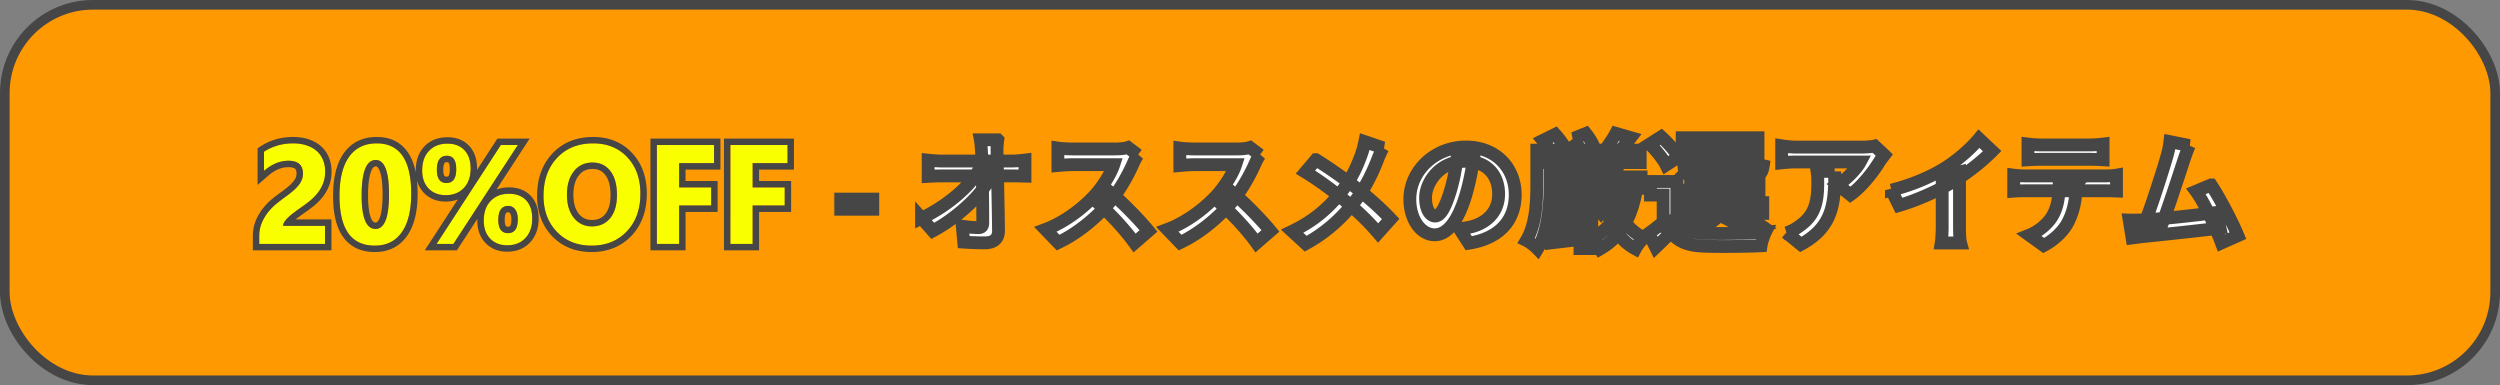
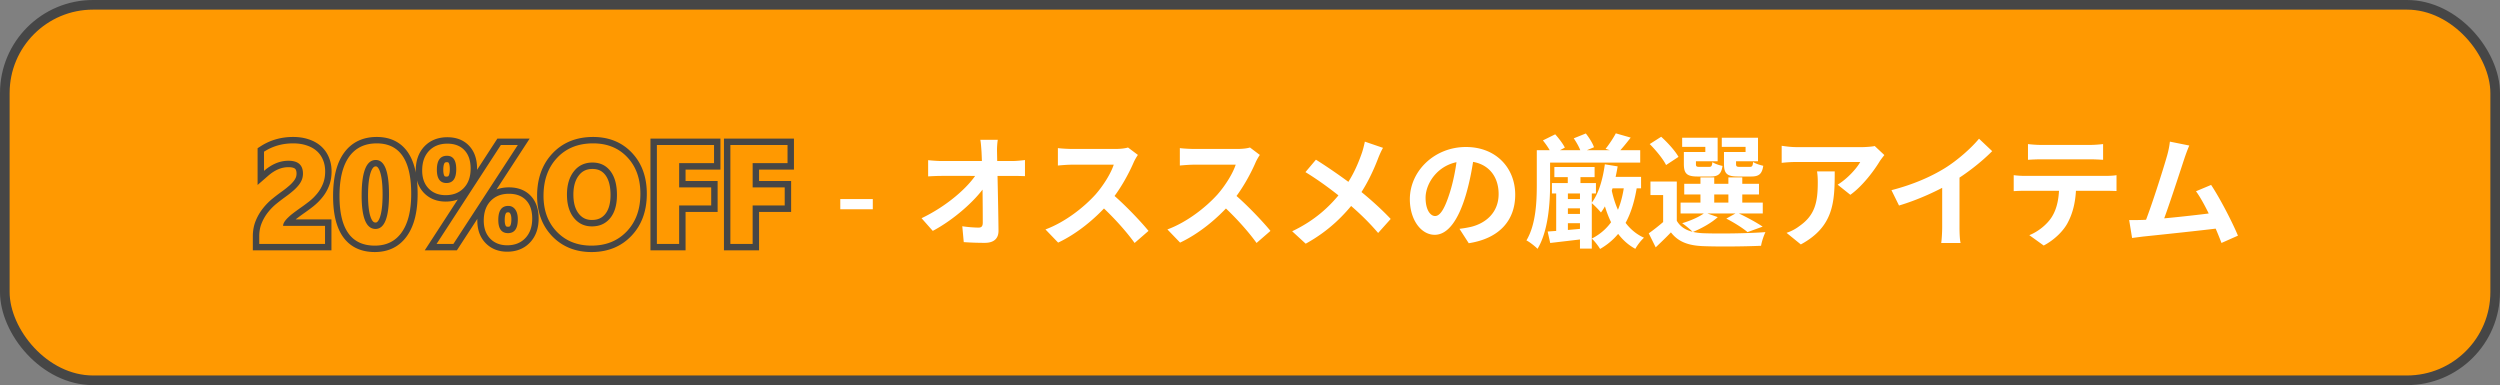
<svg xmlns="http://www.w3.org/2000/svg" width="779" height="120" fill="none">
  <rect width="100%" height="100%" fill="#808080" stroke="none" />
  <rect x="1.5" y="1.5" width="776" height="117" rx="27.5" fill="#FF9901" stroke="#464646" stroke-width="3" />
  <mask id="a" maskUnits="userSpaceOnUse" x="259.832" y="38.548" width="441" height="43" fill="#000">
-     <path fill="#fff" d="M259.832 38.548h441v43h-441z" />
    <path d="M271.963 65.205h-10.131v-3.173h10.131v3.173ZM310.906 43.562a22.12 22.12 0 0 0-.228 3.876c.114 6.27.38 16.72.456 24.396.038 2.432-1.368 3.838-4.256 3.838-2.318 0-4.408-.076-6.574-.228l-.456-4.94c1.748.266 3.8.418 5.092.418.95 0 1.292-.494 1.292-1.558 0-5.244-.076-15.656-.38-21.926-.114-1.634-.19-2.85-.38-3.876h5.434Zm-21.698 6.346c1.064.114 2.888.266 4.18.266h22.078c1.216 0 3.002-.19 3.914-.304v5.016c-1.178-.038-2.66-.076-3.686-.076H293.54c-1.406 0-3.002.076-4.332.152v-5.054Zm-2.052 18.088c7.942-3.8 14.592-9.652 17.328-14.136h2.47l.038 4.066c-3.078 4.598-9.804 10.564-16.34 14.022l-3.496-3.952ZM354.568 48.274c-.304.418-.988 1.558-1.33 2.356-1.558 3.61-4.37 8.778-7.638 12.578-4.256 4.902-9.994 9.614-15.884 12.388l-3.952-4.104c6.156-2.28 12.008-6.916 15.58-10.868 2.508-2.85 4.826-6.612 5.7-9.31h-12.92c-1.558 0-3.648.19-4.484.266v-5.434c1.026.152 3.382.266 4.484.266h13.414c1.672 0 3.154-.19 3.952-.456l3.078 2.318Zm-8.474 11.78c3.914 3.192 9.31 8.854 11.78 11.894l-4.332 3.762c-2.812-3.914-6.954-8.436-11.02-12.122l3.572-3.534ZM392.568 48.274c-.304.418-.988 1.558-1.33 2.356-1.558 3.61-4.37 8.778-7.638 12.578-4.256 4.902-9.994 9.614-15.884 12.388l-3.952-4.104c6.156-2.28 12.008-6.916 15.58-10.868 2.508-2.85 4.826-6.612 5.7-9.31h-12.92c-1.558 0-3.648.19-4.484.266v-5.434c1.026.152 3.382.266 4.484.266h13.414c1.672 0 3.154-.19 3.952-.456l3.078 2.318Zm-8.474 11.78c3.914 3.192 9.31 8.854 11.78 11.894l-4.332 3.762c-2.812-3.914-6.954-8.436-11.02-12.122l3.572-3.534ZM430.948 46.07c-.532.874-1.254 2.546-1.596 3.458-1.444 3.762-3.762 8.778-6.916 12.882-3.534 4.56-8.208 9.462-15.58 13.528l-4.218-3.876c6.916-3.306 11.666-7.524 15.694-12.768 3.002-3.952 4.712-7.866 6.042-11.666.342-.988.722-2.546.912-3.496l5.662 1.938Zm-20.9 3.686c3.762 2.356 8.968 5.966 12.16 8.474 4.066 3.154 8.056 6.726 11.134 9.994l-3.914 4.37c-3.306-3.876-6.65-6.992-10.678-10.336-2.736-2.28-7.182-5.7-11.97-8.626l3.268-3.876ZM459.372 47.97c-.532 3.876-1.292 8.322-2.622 12.806-2.28 7.676-5.548 12.388-9.69 12.388-4.256 0-7.752-4.674-7.752-11.096 0-8.74 7.638-16.264 17.48-16.264 9.386 0 15.352 6.536 15.352 14.858 0 7.98-4.902 13.642-14.478 15.124l-2.888-4.484c1.482-.19 2.546-.38 3.572-.608 4.826-1.178 8.626-4.636 8.626-10.222 0-5.966-3.724-10.222-10.298-10.222-8.056 0-12.464 6.574-12.464 11.362 0 3.838 1.52 5.7 2.964 5.7 1.634 0 3.078-2.432 4.674-7.562 1.102-3.572 1.938-7.942 2.318-11.932l5.206.152ZM480.386 46.792h30.704v3.876h-30.704v-3.876Zm3.952 5.244h12.54v3.154h-12.54v-3.154Zm15.922 3.078h11.096v3.572H500.26v-3.572Zm-13.946 6.916h7.904v2.888h-7.904V62.03Zm0 4.636h7.904v2.888h-7.904v-2.888Zm-2.736-9.614h13.718v3.23h-13.718v-3.23Zm-4.712-10.26h4.142V57.47c0 5.776-.57 14.554-3.914 20.064-.722-.76-2.508-2.166-3.458-2.622 3.002-5.016 3.23-12.236 3.23-17.48v-10.64Zm24.624-5.244 4.636 1.33c-1.406 1.824-2.85 3.572-3.99 4.75l-3.838-1.254c1.102-1.368 2.432-3.382 3.192-4.826Zm-22.724 2.204 3.838-1.9c1.102 1.216 2.432 2.964 3.002 4.142l-4.028 2.128c-.532-1.216-1.71-3.04-2.812-4.37Zm9.614-.646 3.762-1.52c1.026 1.292 2.128 3.04 2.546 4.294l-4.028 1.672c-.304-1.216-1.33-3.078-2.28-4.446Zm-1.862 10.83h3.952v4.94h-3.952v-4.94Zm-3.61 4.94h3.648v14.098h-3.648V58.876Zm7.41.038h3.686v18.544h-3.686V58.914Zm-10.07 13.224c3.04-.19 7.448-.57 11.894-.988l.076 3.23c-3.914.494-7.98.95-11.172 1.33l-.798-3.572ZM500.07 51.2l3.99.646c-.912 5.586-2.622 10.944-5.206 14.364-.608-.76-2.09-2.28-2.926-2.964 2.204-2.85 3.496-7.334 4.142-12.046Zm6.118 5.928 3.99.38c-1.444 9.69-4.788 16.15-11.59 20.064-.456-.798-1.748-2.508-2.584-3.23 6.232-3.192 9.158-8.93 10.184-17.214Zm-4.104 1.596c1.406 6.992 4.522 12.806 10.184 15.352-.912.798-2.128 2.394-2.698 3.458-6.042-3.268-9.044-9.88-10.716-18.24l3.23-.57ZM522.49 56.558v13.984h-4.256v-9.766h-3.952v-4.218h8.208Zm0 12.236c1.482 2.584 4.256 3.686 8.17 3.876 4.712.19 14.06.076 19.456-.342-.494.988-1.178 3.002-1.368 4.256-4.864.228-13.3.304-18.05.114-4.636-.19-7.752-1.33-10.032-4.294-1.444 1.52-2.964 2.964-4.75 4.674l-2.166-4.37c1.52-1.064 3.344-2.508 4.94-3.914h3.8Zm-8.436-23.902 3.572-2.28c2.014 1.824 4.37 4.408 5.396 6.27l-3.876 2.546c-.874-1.824-3.154-4.598-5.092-6.536Zm10.754 12.388h23.294v3.306h-23.294V57.28Zm-1.14 5.852h25.612v3.382h-25.612v-3.382Zm6.194-7.866h4.294v9.5h-4.294v-9.5Zm8.702 0h4.332v9.5h-4.332v-9.5Zm-12.73-7.904h5.548v-1.596h-7.22v-2.85h11.058v7.334h-9.386v-2.888Zm-1.14 0h3.762v3.686c0 .798.152.95 1.14.95h2.926c.76 0 .912-.228 1.064-1.482.684.494 2.128.988 3.154 1.178-.38 2.584-1.406 3.306-3.724 3.306h-3.99c-3.382 0-4.332-.874-4.332-3.914v-3.724Zm13.642 0h5.586v-1.596h-7.41v-2.85h11.286v7.334h-9.462v-2.888Zm-1.14 0h3.762v3.686c0 .798.19.95 1.178.95h3.04c.798 0 .95-.228 1.102-1.52.684.494 2.128.95 3.154 1.178-.38 2.622-1.406 3.344-3.762 3.344h-4.104c-3.42 0-4.37-.874-4.37-3.952v-3.686Zm.722 20.748 3.344-1.862c2.736 1.254 6.08 3.078 7.98 4.37l-4.712 1.71c-1.406-1.216-4.104-2.926-6.612-4.218Zm-6.65-1.862 3.99 1.406c-1.976 1.824-5.168 3.572-7.79 4.636-.722-.76-2.356-2.128-3.306-2.736 2.66-.798 5.472-2.014 7.106-3.306ZM587.166 48.312c-.38.494-1.102 1.406-1.444 1.938-1.786 2.964-5.396 7.79-9.158 10.45l-3.952-3.154c3.078-1.862 6.042-5.206 7.03-7.068h-19.836c-1.558 0-2.85.076-4.636.266v-5.32c1.482.228 3.078.418 4.636.418h20.482c1.064 0 3.154-.152 3.876-.342l3.002 2.812ZM571.7 53.404c0 9.424-.228 17.176-10.564 22.762l-4.446-3.61a13.854 13.854 0 0 0 4.028-2.128c4.788-3.344 5.7-7.334 5.7-13.566 0-1.216-.038-2.204-.228-3.458h5.51ZM589.377 59.256c6.802-1.748 12.35-4.218 16.606-6.84 3.876-2.394 8.208-6.194 10.678-9.196l4.104 3.876c-3.458 3.496-8.094 7.068-12.577 9.766-4.295 2.546-10.451 5.396-16.455 7.182l-2.356-4.788Zm15.808-4.37 5.396-1.292v17.138c0 1.672.076 4.028.342 4.978h-6.041c.152-.912.303-3.306.303-4.978V54.886ZM631.917 44.892c1.216.152 2.774.266 4.066.266h15.276c1.254 0 2.774-.114 4.066-.266v4.902c-1.292-.076-2.774-.152-4.066-.152h-15.276c-1.292 0-2.926.076-4.066.152v-4.902Zm-4.446 9.69c1.14.152 2.47.228 3.648.228h24.89c.798 0 2.47-.038 3.496-.228v4.94c-.988-.038-2.432-.076-3.496-.076h-24.89c-1.102 0-2.584.038-3.648.114v-4.978Zm19.456 2.66c0 4.978-.874 8.778-2.508 11.932-1.292 2.66-4.256 5.586-7.6 7.334l-4.484-3.23c2.698-1.064 5.396-3.23 6.878-5.472 1.9-2.888 2.432-6.46 2.432-10.526l5.282-.038ZM682.181 45.348c-.494 1.14-1.026 2.546-1.596 4.256-1.406 4.256-5.358 16.492-6.992 20.444l-5.586.19c2.052-4.864 6.004-17.328 7.258-21.736.532-1.9.722-3.116.874-4.37l6.042 1.216Zm6.802 12.274c2.736 4.104 6.612 11.59 8.36 15.808l-5.13 2.28c-1.71-4.598-5.244-12.464-7.942-16.112l4.712-1.976Zm-21.356 10.906c5.282-.19 17.708-1.596 23.028-2.318l1.102 4.864c-5.624.722-18.696 2.09-23.826 2.622-.95.114-2.394.304-3.572.456l-.912-5.586c1.292.038 2.964 0 4.18-.038Z" />
  </mask>
  <path d="M271.963 65.205h-10.131v-3.173h10.131v3.173ZM310.906 43.562a22.12 22.12 0 0 0-.228 3.876c.114 6.27.38 16.72.456 24.396.038 2.432-1.368 3.838-4.256 3.838-2.318 0-4.408-.076-6.574-.228l-.456-4.94c1.748.266 3.8.418 5.092.418.95 0 1.292-.494 1.292-1.558 0-5.244-.076-15.656-.38-21.926-.114-1.634-.19-2.85-.38-3.876h5.434Zm-21.698 6.346c1.064.114 2.888.266 4.18.266h22.078c1.216 0 3.002-.19 3.914-.304v5.016c-1.178-.038-2.66-.076-3.686-.076H293.54c-1.406 0-3.002.076-4.332.152v-5.054Zm-2.052 18.088c7.942-3.8 14.592-9.652 17.328-14.136h2.47l.038 4.066c-3.078 4.598-9.804 10.564-16.34 14.022l-3.496-3.952ZM354.568 48.274c-.304.418-.988 1.558-1.33 2.356-1.558 3.61-4.37 8.778-7.638 12.578-4.256 4.902-9.994 9.614-15.884 12.388l-3.952-4.104c6.156-2.28 12.008-6.916 15.58-10.868 2.508-2.85 4.826-6.612 5.7-9.31h-12.92c-1.558 0-3.648.19-4.484.266v-5.434c1.026.152 3.382.266 4.484.266h13.414c1.672 0 3.154-.19 3.952-.456l3.078 2.318Zm-8.474 11.78c3.914 3.192 9.31 8.854 11.78 11.894l-4.332 3.762c-2.812-3.914-6.954-8.436-11.02-12.122l3.572-3.534ZM392.568 48.274c-.304.418-.988 1.558-1.33 2.356-1.558 3.61-4.37 8.778-7.638 12.578-4.256 4.902-9.994 9.614-15.884 12.388l-3.952-4.104c6.156-2.28 12.008-6.916 15.58-10.868 2.508-2.85 4.826-6.612 5.7-9.31h-12.92c-1.558 0-3.648.19-4.484.266v-5.434c1.026.152 3.382.266 4.484.266h13.414c1.672 0 3.154-.19 3.952-.456l3.078 2.318Zm-8.474 11.78c3.914 3.192 9.31 8.854 11.78 11.894l-4.332 3.762c-2.812-3.914-6.954-8.436-11.02-12.122l3.572-3.534ZM430.948 46.07c-.532.874-1.254 2.546-1.596 3.458-1.444 3.762-3.762 8.778-6.916 12.882-3.534 4.56-8.208 9.462-15.58 13.528l-4.218-3.876c6.916-3.306 11.666-7.524 15.694-12.768 3.002-3.952 4.712-7.866 6.042-11.666.342-.988.722-2.546.912-3.496l5.662 1.938Zm-20.9 3.686c3.762 2.356 8.968 5.966 12.16 8.474 4.066 3.154 8.056 6.726 11.134 9.994l-3.914 4.37c-3.306-3.876-6.65-6.992-10.678-10.336-2.736-2.28-7.182-5.7-11.97-8.626l3.268-3.876ZM459.372 47.97c-.532 3.876-1.292 8.322-2.622 12.806-2.28 7.676-5.548 12.388-9.69 12.388-4.256 0-7.752-4.674-7.752-11.096 0-8.74 7.638-16.264 17.48-16.264 9.386 0 15.352 6.536 15.352 14.858 0 7.98-4.902 13.642-14.478 15.124l-2.888-4.484c1.482-.19 2.546-.38 3.572-.608 4.826-1.178 8.626-4.636 8.626-10.222 0-5.966-3.724-10.222-10.298-10.222-8.056 0-12.464 6.574-12.464 11.362 0 3.838 1.52 5.7 2.964 5.7 1.634 0 3.078-2.432 4.674-7.562 1.102-3.572 1.938-7.942 2.318-11.932l5.206.152ZM480.386 46.792h30.704v3.876h-30.704v-3.876Zm3.952 5.244h12.54v3.154h-12.54v-3.154Zm15.922 3.078h11.096v3.572H500.26v-3.572Zm-13.946 6.916h7.904v2.888h-7.904V62.03Zm0 4.636h7.904v2.888h-7.904v-2.888Zm-2.736-9.614h13.718v3.23h-13.718v-3.23Zm-4.712-10.26h4.142V57.47c0 5.776-.57 14.554-3.914 20.064-.722-.76-2.508-2.166-3.458-2.622 3.002-5.016 3.23-12.236 3.23-17.48v-10.64Zm24.624-5.244 4.636 1.33c-1.406 1.824-2.85 3.572-3.99 4.75l-3.838-1.254c1.102-1.368 2.432-3.382 3.192-4.826Zm-22.724 2.204 3.838-1.9c1.102 1.216 2.432 2.964 3.002 4.142l-4.028 2.128c-.532-1.216-1.71-3.04-2.812-4.37Zm9.614-.646 3.762-1.52c1.026 1.292 2.128 3.04 2.546 4.294l-4.028 1.672c-.304-1.216-1.33-3.078-2.28-4.446Zm-1.862 10.83h3.952v4.94h-3.952v-4.94Zm-3.61 4.94h3.648v14.098h-3.648V58.876Zm7.41.038h3.686v18.544h-3.686V58.914Zm-10.07 13.224c3.04-.19 7.448-.57 11.894-.988l.076 3.23c-3.914.494-7.98.95-11.172 1.33l-.798-3.572ZM500.07 51.2l3.99.646c-.912 5.586-2.622 10.944-5.206 14.364-.608-.76-2.09-2.28-2.926-2.964 2.204-2.85 3.496-7.334 4.142-12.046Zm6.118 5.928 3.99.38c-1.444 9.69-4.788 16.15-11.59 20.064-.456-.798-1.748-2.508-2.584-3.23 6.232-3.192 9.158-8.93 10.184-17.214Zm-4.104 1.596c1.406 6.992 4.522 12.806 10.184 15.352-.912.798-2.128 2.394-2.698 3.458-6.042-3.268-9.044-9.88-10.716-18.24l3.23-.57ZM522.49 56.558v13.984h-4.256v-9.766h-3.952v-4.218h8.208Zm0 12.236c1.482 2.584 4.256 3.686 8.17 3.876 4.712.19 14.06.076 19.456-.342-.494.988-1.178 3.002-1.368 4.256-4.864.228-13.3.304-18.05.114-4.636-.19-7.752-1.33-10.032-4.294-1.444 1.52-2.964 2.964-4.75 4.674l-2.166-4.37c1.52-1.064 3.344-2.508 4.94-3.914h3.8Zm-8.436-23.902 3.572-2.28c2.014 1.824 4.37 4.408 5.396 6.27l-3.876 2.546c-.874-1.824-3.154-4.598-5.092-6.536Zm10.754 12.388h23.294v3.306h-23.294V57.28Zm-1.14 5.852h25.612v3.382h-25.612v-3.382Zm6.194-7.866h4.294v9.5h-4.294v-9.5Zm8.702 0h4.332v9.5h-4.332v-9.5Zm-12.73-7.904h5.548v-1.596h-7.22v-2.85h11.058v7.334h-9.386v-2.888Zm-1.14 0h3.762v3.686c0 .798.152.95 1.14.95h2.926c.76 0 .912-.228 1.064-1.482.684.494 2.128.988 3.154 1.178-.38 2.584-1.406 3.306-3.724 3.306h-3.99c-3.382 0-4.332-.874-4.332-3.914v-3.724Zm13.642 0h5.586v-1.596h-7.41v-2.85h11.286v7.334h-9.462v-2.888Zm-1.14 0h3.762v3.686c0 .798.19.95 1.178.95h3.04c.798 0 .95-.228 1.102-1.52.684.494 2.128.95 3.154 1.178-.38 2.622-1.406 3.344-3.762 3.344h-4.104c-3.42 0-4.37-.874-4.37-3.952v-3.686Zm.722 20.748 3.344-1.862c2.736 1.254 6.08 3.078 7.98 4.37l-4.712 1.71c-1.406-1.216-4.104-2.926-6.612-4.218Zm-6.65-1.862 3.99 1.406c-1.976 1.824-5.168 3.572-7.79 4.636-.722-.76-2.356-2.128-3.306-2.736 2.66-.798 5.472-2.014 7.106-3.306ZM587.166 48.312c-.38.494-1.102 1.406-1.444 1.938-1.786 2.964-5.396 7.79-9.158 10.45l-3.952-3.154c3.078-1.862 6.042-5.206 7.03-7.068h-19.836c-1.558 0-2.85.076-4.636.266v-5.32c1.482.228 3.078.418 4.636.418h20.482c1.064 0 3.154-.152 3.876-.342l3.002 2.812ZM571.7 53.404c0 9.424-.228 17.176-10.564 22.762l-4.446-3.61a13.854 13.854 0 0 0 4.028-2.128c4.788-3.344 5.7-7.334 5.7-13.566 0-1.216-.038-2.204-.228-3.458h5.51ZM589.377 59.256c6.802-1.748 12.35-4.218 16.606-6.84 3.876-2.394 8.208-6.194 10.678-9.196l4.104 3.876c-3.458 3.496-8.094 7.068-12.577 9.766-4.295 2.546-10.451 5.396-16.455 7.182l-2.356-4.788Zm15.808-4.37 5.396-1.292v17.138c0 1.672.076 4.028.342 4.978h-6.041c.152-.912.303-3.306.303-4.978V54.886ZM631.917 44.892c1.216.152 2.774.266 4.066.266h15.276c1.254 0 2.774-.114 4.066-.266v4.902c-1.292-.076-2.774-.152-4.066-.152h-15.276c-1.292 0-2.926.076-4.066.152v-4.902Zm-4.446 9.69c1.14.152 2.47.228 3.648.228h24.89c.798 0 2.47-.038 3.496-.228v4.94c-.988-.038-2.432-.076-3.496-.076h-24.89c-1.102 0-2.584.038-3.648.114v-4.978Zm19.456 2.66c0 4.978-.874 8.778-2.508 11.932-1.292 2.66-4.256 5.586-7.6 7.334l-4.484-3.23c2.698-1.064 5.396-3.23 6.878-5.472 1.9-2.888 2.432-6.46 2.432-10.526l5.282-.038ZM682.181 45.348c-.494 1.14-1.026 2.546-1.596 4.256-1.406 4.256-5.358 16.492-6.992 20.444l-5.586.19c2.052-4.864 6.004-17.328 7.258-21.736.532-1.9.722-3.116.874-4.37l6.042 1.216Zm6.802 12.274c2.736 4.104 6.612 11.59 8.36 15.808l-5.13 2.28c-1.71-4.598-5.244-12.464-7.942-16.112l4.712-1.976Zm-21.356 10.906c5.282-.19 17.708-1.596 23.028-2.318l1.102 4.864c-5.624.722-18.696 2.09-23.826 2.622-.95.114-2.394.304-3.572.456l-.912-5.586c1.292.038 2.964 0 4.18-.038Z" fill="#fff" />
-   <path d="M271.963 65.205h-10.131v-3.173h10.131v3.173ZM310.906 43.562a22.12 22.12 0 0 0-.228 3.876c.114 6.27.38 16.72.456 24.396.038 2.432-1.368 3.838-4.256 3.838-2.318 0-4.408-.076-6.574-.228l-.456-4.94c1.748.266 3.8.418 5.092.418.95 0 1.292-.494 1.292-1.558 0-5.244-.076-15.656-.38-21.926-.114-1.634-.19-2.85-.38-3.876h5.434Zm-21.698 6.346c1.064.114 2.888.266 4.18.266h22.078c1.216 0 3.002-.19 3.914-.304v5.016c-1.178-.038-2.66-.076-3.686-.076H293.54c-1.406 0-3.002.076-4.332.152v-5.054Zm-2.052 18.088c7.942-3.8 14.592-9.652 17.328-14.136h2.47l.038 4.066c-3.078 4.598-9.804 10.564-16.34 14.022l-3.496-3.952ZM354.568 48.274c-.304.418-.988 1.558-1.33 2.356-1.558 3.61-4.37 8.778-7.638 12.578-4.256 4.902-9.994 9.614-15.884 12.388l-3.952-4.104c6.156-2.28 12.008-6.916 15.58-10.868 2.508-2.85 4.826-6.612 5.7-9.31h-12.92c-1.558 0-3.648.19-4.484.266v-5.434c1.026.152 3.382.266 4.484.266h13.414c1.672 0 3.154-.19 3.952-.456l3.078 2.318Zm-8.474 11.78c3.914 3.192 9.31 8.854 11.78 11.894l-4.332 3.762c-2.812-3.914-6.954-8.436-11.02-12.122l3.572-3.534ZM392.568 48.274c-.304.418-.988 1.558-1.33 2.356-1.558 3.61-4.37 8.778-7.638 12.578-4.256 4.902-9.994 9.614-15.884 12.388l-3.952-4.104c6.156-2.28 12.008-6.916 15.58-10.868 2.508-2.85 4.826-6.612 5.7-9.31h-12.92c-1.558 0-3.648.19-4.484.266v-5.434c1.026.152 3.382.266 4.484.266h13.414c1.672 0 3.154-.19 3.952-.456l3.078 2.318Zm-8.474 11.78c3.914 3.192 9.31 8.854 11.78 11.894l-4.332 3.762c-2.812-3.914-6.954-8.436-11.02-12.122l3.572-3.534ZM430.948 46.07c-.532.874-1.254 2.546-1.596 3.458-1.444 3.762-3.762 8.778-6.916 12.882-3.534 4.56-8.208 9.462-15.58 13.528l-4.218-3.876c6.916-3.306 11.666-7.524 15.694-12.768 3.002-3.952 4.712-7.866 6.042-11.666.342-.988.722-2.546.912-3.496l5.662 1.938Zm-20.9 3.686c3.762 2.356 8.968 5.966 12.16 8.474 4.066 3.154 8.056 6.726 11.134 9.994l-3.914 4.37c-3.306-3.876-6.65-6.992-10.678-10.336-2.736-2.28-7.182-5.7-11.97-8.626l3.268-3.876ZM459.372 47.97c-.532 3.876-1.292 8.322-2.622 12.806-2.28 7.676-5.548 12.388-9.69 12.388-4.256 0-7.752-4.674-7.752-11.096 0-8.74 7.638-16.264 17.48-16.264 9.386 0 15.352 6.536 15.352 14.858 0 7.98-4.902 13.642-14.478 15.124l-2.888-4.484c1.482-.19 2.546-.38 3.572-.608 4.826-1.178 8.626-4.636 8.626-10.222 0-5.966-3.724-10.222-10.298-10.222-8.056 0-12.464 6.574-12.464 11.362 0 3.838 1.52 5.7 2.964 5.7 1.634 0 3.078-2.432 4.674-7.562 1.102-3.572 1.938-7.942 2.318-11.932l5.206.152ZM480.386 46.792h30.704v3.876h-30.704v-3.876Zm3.952 5.244h12.54v3.154h-12.54v-3.154Zm15.922 3.078h11.096v3.572H500.26v-3.572Zm-13.946 6.916h7.904v2.888h-7.904V62.03Zm0 4.636h7.904v2.888h-7.904v-2.888Zm-2.736-9.614h13.718v3.23h-13.718v-3.23Zm-4.712-10.26h4.142V57.47c0 5.776-.57 14.554-3.914 20.064-.722-.76-2.508-2.166-3.458-2.622 3.002-5.016 3.23-12.236 3.23-17.48v-10.64Zm24.624-5.244 4.636 1.33c-1.406 1.824-2.85 3.572-3.99 4.75l-3.838-1.254c1.102-1.368 2.432-3.382 3.192-4.826Zm-22.724 2.204 3.838-1.9c1.102 1.216 2.432 2.964 3.002 4.142l-4.028 2.128c-.532-1.216-1.71-3.04-2.812-4.37Zm9.614-.646 3.762-1.52c1.026 1.292 2.128 3.04 2.546 4.294l-4.028 1.672c-.304-1.216-1.33-3.078-2.28-4.446Zm-1.862 10.83h3.952v4.94h-3.952v-4.94Zm-3.61 4.94h3.648v14.098h-3.648V58.876Zm7.41.038h3.686v18.544h-3.686V58.914Zm-10.07 13.224c3.04-.19 7.448-.57 11.894-.988l.076 3.23c-3.914.494-7.98.95-11.172 1.33l-.798-3.572ZM500.07 51.2l3.99.646c-.912 5.586-2.622 10.944-5.206 14.364-.608-.76-2.09-2.28-2.926-2.964 2.204-2.85 3.496-7.334 4.142-12.046Zm6.118 5.928 3.99.38c-1.444 9.69-4.788 16.15-11.59 20.064-.456-.798-1.748-2.508-2.584-3.23 6.232-3.192 9.158-8.93 10.184-17.214Zm-4.104 1.596c1.406 6.992 4.522 12.806 10.184 15.352-.912.798-2.128 2.394-2.698 3.458-6.042-3.268-9.044-9.88-10.716-18.24l3.23-.57ZM522.49 56.558v13.984h-4.256v-9.766h-3.952v-4.218h8.208Zm0 12.236c1.482 2.584 4.256 3.686 8.17 3.876 4.712.19 14.06.076 19.456-.342-.494.988-1.178 3.002-1.368 4.256-4.864.228-13.3.304-18.05.114-4.636-.19-7.752-1.33-10.032-4.294-1.444 1.52-2.964 2.964-4.75 4.674l-2.166-4.37c1.52-1.064 3.344-2.508 4.94-3.914h3.8Zm-8.436-23.902 3.572-2.28c2.014 1.824 4.37 4.408 5.396 6.27l-3.876 2.546c-.874-1.824-3.154-4.598-5.092-6.536Zm10.754 12.388h23.294v3.306h-23.294V57.28Zm-1.14 5.852h25.612v3.382h-25.612v-3.382Zm6.194-7.866h4.294v9.5h-4.294v-9.5Zm8.702 0h4.332v9.5h-4.332v-9.5Zm-12.73-7.904h5.548v-1.596h-7.22v-2.85h11.058v7.334h-9.386v-2.888Zm-1.14 0h3.762v3.686c0 .798.152.95 1.14.95h2.926c.76 0 .912-.228 1.064-1.482.684.494 2.128.988 3.154 1.178-.38 2.584-1.406 3.306-3.724 3.306h-3.99c-3.382 0-4.332-.874-4.332-3.914v-3.724Zm13.642 0h5.586v-1.596h-7.41v-2.85h11.286v7.334h-9.462v-2.888Zm-1.14 0h3.762v3.686c0 .798.19.95 1.178.95h3.04c.798 0 .95-.228 1.102-1.52.684.494 2.128.95 3.154 1.178-.38 2.622-1.406 3.344-3.762 3.344h-4.104c-3.42 0-4.37-.874-4.37-3.952v-3.686Zm.722 20.748 3.344-1.862c2.736 1.254 6.08 3.078 7.98 4.37l-4.712 1.71c-1.406-1.216-4.104-2.926-6.612-4.218Zm-6.65-1.862 3.99 1.406c-1.976 1.824-5.168 3.572-7.79 4.636-.722-.76-2.356-2.128-3.306-2.736 2.66-.798 5.472-2.014 7.106-3.306ZM587.166 48.312c-.38.494-1.102 1.406-1.444 1.938-1.786 2.964-5.396 7.79-9.158 10.45l-3.952-3.154c3.078-1.862 6.042-5.206 7.03-7.068h-19.836c-1.558 0-2.85.076-4.636.266v-5.32c1.482.228 3.078.418 4.636.418h20.482c1.064 0 3.154-.152 3.876-.342l3.002 2.812ZM571.7 53.404c0 9.424-.228 17.176-10.564 22.762l-4.446-3.61a13.854 13.854 0 0 0 4.028-2.128c4.788-3.344 5.7-7.334 5.7-13.566 0-1.216-.038-2.204-.228-3.458h5.51ZM589.377 59.256c6.802-1.748 12.35-4.218 16.606-6.84 3.876-2.394 8.208-6.194 10.678-9.196l4.104 3.876c-3.458 3.496-8.094 7.068-12.577 9.766-4.295 2.546-10.451 5.396-16.455 7.182l-2.356-4.788Zm15.808-4.37 5.396-1.292v17.138c0 1.672.076 4.028.342 4.978h-6.041c.152-.912.303-3.306.303-4.978V54.886ZM631.917 44.892c1.216.152 2.774.266 4.066.266h15.276c1.254 0 2.774-.114 4.066-.266v4.902c-1.292-.076-2.774-.152-4.066-.152h-15.276c-1.292 0-2.926.076-4.066.152v-4.902Zm-4.446 9.69c1.14.152 2.47.228 3.648.228h24.89c.798 0 2.47-.038 3.496-.228v4.94c-.988-.038-2.432-.076-3.496-.076h-24.89c-1.102 0-2.584.038-3.648.114v-4.978Zm19.456 2.66c0 4.978-.874 8.778-2.508 11.932-1.292 2.66-4.256 5.586-7.6 7.334l-4.484-3.23c2.698-1.064 5.396-3.23 6.878-5.472 1.9-2.888 2.432-6.46 2.432-10.526l5.282-.038ZM682.181 45.348c-.494 1.14-1.026 2.546-1.596 4.256-1.406 4.256-5.358 16.492-6.992 20.444l-5.586.19c2.052-4.864 6.004-17.328 7.258-21.736.532-1.9.722-3.116.874-4.37l6.042 1.216Zm6.802 12.274c2.736 4.104 6.612 11.59 8.36 15.808l-5.13 2.28c-1.71-4.598-5.244-12.464-7.942-16.112l4.712-1.976Zm-21.356 10.906c5.282-.19 17.708-1.596 23.028-2.318l1.102 4.864c-5.624.722-18.696 2.09-23.826 2.622-.95.114-2.394.304-3.572.456l-.912-5.586c1.292.038 2.964 0 4.18-.038Z" stroke="#464646" stroke-width="4" mask="url(#a)" />
-   <path d="M88.215 70.371h13.062V76H80.781v-2.32c0-1.576.265-2.987.795-4.233a13.804 13.804 0 0 1 1.998-3.373 16.958 16.958 0 0 1 2.621-2.642c.96-.774 1.87-1.468 2.729-2.084a31.19 31.19 0 0 0 2.363-1.848 13.031 13.031 0 0 0 1.719-1.74c.472-.587.823-1.175 1.053-1.762.229-.601.343-1.239.343-1.912 0-1.318-.372-2.313-1.117-2.986-.745-.674-1.883-1.01-3.416-1.01-2.65 0-5.185 1.053-7.605 3.158v-5.973c2.678-1.733 5.7-2.6 9.066-2.6 1.561 0 2.958.209 4.19.624 1.246.4 2.298.98 3.158 1.74a7.343 7.343 0 0 1 1.955 2.771c.458 1.075.687 2.278.687 3.61 0 1.418-.222 2.678-.666 3.781a11.209 11.209 0 0 1-1.74 3.008 15.776 15.776 0 0 1-2.492 2.492 57.826 57.826 0 0 1-2.944 2.17c-.687.487-1.353.974-1.997 1.461a17.36 17.36 0 0 0-1.676 1.418c-.487.458-.874.91-1.16 1.353-.287.445-.43.867-.43 1.268ZM116.789 76.537c-7.333 0-11-5.149-11-15.447 0-5.343.988-9.41 2.965-12.203 1.991-2.808 4.87-4.211 8.637-4.211 7.161 0 10.742 5.235 10.742 15.705 0 5.213-.981 9.21-2.944 11.988-1.947 2.779-4.748 4.168-8.4 4.168Zm.301-26.684c-2.936 0-4.404 3.689-4.404 11.065 0 6.947 1.439 10.42 4.318 10.42 2.807 0 4.211-3.58 4.211-10.742 0-7.162-1.375-10.742-4.125-10.742ZM138.854 60.81c-2.192 0-3.961-.694-5.307-2.083-1.332-1.39-1.998-3.259-1.998-5.608 0-2.564.709-4.597 2.127-6.101 1.432-1.504 3.337-2.256 5.715-2.256 2.277 0 4.053.68 5.328 2.04 1.289 1.361 1.933 3.273 1.933 5.737 0 2.535-.709 4.548-2.127 6.037-1.418 1.49-3.308 2.234-5.671 2.234Zm.408-12.267c-2.091 0-3.137 1.454-3.137 4.361 0 2.75.995 4.125 2.986 4.125 2.034 0 3.051-1.432 3.051-4.297 0-2.792-.967-4.189-2.9-4.189Zm22.086-3.352L141.281 76h-5.242l20.023-30.809h5.286Zm-3.309 31.239c-2.191 0-3.96-.695-5.307-2.084-1.332-1.39-1.998-3.259-1.998-5.608 0-2.564.709-4.597 2.127-6.101 1.433-1.504 3.338-2.256 5.715-2.256 2.292 0 4.075.673 5.35 2.02 1.275 1.346 1.912 3.25 1.912 5.714 0 2.535-.709 4.555-2.127 6.059-1.418 1.504-3.309 2.256-5.672 2.256Zm.344-12.268c-2.077 0-3.115 1.454-3.115 4.361 0 2.75 1.009 4.125 3.029 4.125 2.034 0 3.051-1.432 3.051-4.296 0-1.333-.272-2.364-.817-3.094-.544-.73-1.26-1.096-2.148-1.096ZM184.314 76.537c-4.411 0-8.006-1.432-10.785-4.297-2.778-2.879-4.168-6.624-4.168-11.236 0-4.87 1.411-8.809 4.233-11.816 2.821-3.008 6.56-4.512 11.215-4.512 4.397 0 7.949 1.44 10.656 4.318 2.721 2.879 4.082 6.675 4.082 11.387 0 4.841-1.411 8.744-4.233 11.709-2.807 2.965-6.474 4.447-11 4.447Zm.301-25.889c-2.435 0-4.368.917-5.801 2.75-1.432 1.82-2.148 4.233-2.148 7.24 0 3.052.716 5.465 2.148 7.24 1.433 1.777 3.309 2.665 5.629 2.665 2.392 0 4.29-.86 5.694-2.578 1.403-1.733 2.105-4.132 2.105-7.197 0-3.194-.68-5.68-2.041-7.456-1.361-1.776-3.222-2.664-5.586-2.664ZM222.492 50.842h-10.871v7.562h9.99v5.63h-9.99V76h-6.939V45.191h17.81v5.65ZM245.395 50.842h-10.872v7.562h9.991v5.63h-9.991V76h-6.939V45.191h17.811v5.65Z" fill="#FAFF00" />
  <path fill-rule="evenodd" clip-rule="evenodd" d="M82.264 47.275c2.678-1.733 5.7-2.6 9.066-2.6 1.561 0 2.958.209 4.19.624 1.246.4 2.298.98 3.158 1.74a7.343 7.343 0 0 1 1.955 2.771c.458 1.075.687 2.278.687 3.61 0 1.418-.222 2.678-.666 3.781a11.209 11.209 0 0 1-1.74 3.008 15.776 15.776 0 0 1-2.492 2.492 57.826 57.826 0 0 1-2.944 2.17c-.687.487-1.353.974-1.997 1.461a17.36 17.36 0 0 0-1.676 1.418 8.962 8.962 0 0 0-.603.621c-.215.246-.401.49-.558.733-.286.444-.43.866-.43 1.267h13.063V76H80.781v-2.32c0-1.576.265-2.987.795-4.233a13.804 13.804 0 0 1 1.998-3.373 16.958 16.958 0 0 1 2.621-2.642c.96-.774 1.87-1.468 2.729-2.084a31.19 31.19 0 0 0 2.363-1.848 13.031 13.031 0 0 0 1.719-1.74c.472-.587.823-1.175 1.053-1.762.229-.601.343-1.239.343-1.912 0-1.318-.372-2.313-1.117-2.986-.745-.674-1.883-1.01-3.416-1.01-1.93 0-3.798.558-5.605 1.674a15.32 15.32 0 0 0-2 1.484v-5.973Zm9.928 8.004c.137-.362.21-.755.21-1.193 0-.939-.254-1.318-.458-1.503-.225-.203-.786-.493-2.075-.493-2.07 0-4.156.808-6.293 2.667l-3.312 2.881v-11.45l.913-.592c3.02-1.954 6.424-2.92 10.153-2.92 1.731 0 3.345.23 4.815.723 1.467.474 2.767 1.178 3.857 2.141a9.353 9.353 0 0 1 2.477 3.5c.573 1.351.841 2.822.841 4.38 0 1.621-.253 3.14-.806 4.518a13.255 13.255 0 0 1-2.039 3.522 17.783 17.783 0 0 1-2.8 2.8l-.008.006-.007.006a59.928 59.928 0 0 1-3.035 2.238c-.668.473-1.314.946-1.939 1.418l-.006.004c-.197.148-.384.294-.562.44h11.159V78H78.781v-4.32c0-1.8.303-3.482.953-5.012a15.808 15.808 0 0 1 2.283-3.849 18.95 18.95 0 0 1 2.924-2.945m7.251-6.596c-.142.363-.378.773-.744 1.228l-.004.004a11.05 11.05 0 0 1-1.456 1.47l-.008.006-.008.007a29.22 29.22 0 0 1-2.21 1.727l-.003.002a63.011 63.011 0 0 0-2.818 2.152m22.18-14.143.002-.001c2.405-3.392 5.924-5.054 10.268-5.054 4.141 0 7.491 1.557 9.707 4.797 1.178 1.723 1.984 3.847 2.467 6.32a13.606 13.606 0 0 1-.016-.674c0-2.945.824-5.514 2.672-7.473l.006-.008c1.866-1.959 4.325-2.876 7.164-2.876 2.697 0 5.05.821 6.784 2.67 1.737 1.836 2.477 4.3 2.477 7.107 0 .131-.001.262-.005.392l6.33-9.74h10.06l-10.333 15.864c1.183-.454 2.482-.674 3.872-.674 2.703 0 5.064.808 6.802 2.644 1.729 1.827 2.46 4.288 2.46 7.09 0 2.924-.829 5.476-2.672 7.43-1.851 1.965-4.299 2.885-7.127 2.885-2.654 0-4.968-.861-6.743-2.693l-.007-.007c-1.765-1.84-2.555-4.247-2.555-6.992 0-.178.003-.355.009-.53L142.365 78h-10.011l10.293-15.837c-1.161.436-2.434.648-3.793.648-2.655 0-4.969-.861-6.743-2.693l-.008-.007c-1.076-1.123-1.79-2.456-2.183-3.949.144 1.327.213 2.735.213 4.219 0 5.42-1.013 9.887-3.308 13.14-2.355 3.356-5.791 5.016-10.036 5.016-4.195 0-7.607-1.51-9.879-4.702-2.184-3.066-3.121-7.42-3.121-12.745 0-5.54 1.017-10.086 3.332-13.359Zm18.068 24.638c1.963-2.778 2.944-6.775 2.944-11.988 0-10.47-3.581-15.705-10.742-15.705-3.767 0-6.646 1.403-8.637 4.21-1.977 2.794-2.965 6.861-2.965 12.204 0 10.298 3.667 15.447 11 15.447 3.652 0 6.453-1.39 8.4-4.168Zm19.53-25.566c-1.275-1.36-3.051-2.041-5.328-2.041-2.378 0-4.283.752-5.715 2.256-1.418 1.504-2.127 3.537-2.127 6.101 0 2.35.666 4.218 1.998 5.608 1.346 1.389 3.115 2.084 5.307 2.084 2.363 0 4.253-.745 5.671-2.235 1.418-1.49 2.127-3.502 2.127-6.037 0-2.464-.644-4.376-1.933-5.736Zm-29.074 6.556c-.591 1.486-.959 3.945-.959 7.559 0 3.395.36 5.682.927 7.05.275.663.553.998.755 1.16.17.137.353.21.636.21.235 0 .388-.06.547-.195.195-.167.474-.519.749-1.22.563-1.436.915-3.819.915-7.327 0-3.51-.345-5.899-.898-7.34-.272-.706-.545-1.057-.734-1.22a.674.674 0 0 0-.493-.183.916.916 0 0 0-.643.225c-.218.183-.513.556-.802 1.281Zm22.888-2.558c-.168.234-.408.83-.408 2.103 0 1.194.227 1.728.367 1.921a.358.358 0 0 0 .149.13c.062.028.202.074.47.074.275 0 .419-.048.485-.079a.421.421 0 0 0 .173-.153c.159-.224.393-.808.393-2.065 0-1.227-.224-1.793-.369-2.003a.32.32 0 0 0-.13-.122c-.043-.02-.159-.064-.401-.064-.526 0-.649.146-.729.258Zm22.815-5.61h-5.286L136.039 76h5.242l20.067-30.809Zm-3.674 21.224c-.168.234-.406.832-.406 2.108 0 1.19.228 1.719.369 1.91.055.075.103.11.161.136.07.032.219.08.499.08.274 0 .419-.049.485-.08a.421.421 0 0 0 .172-.153c.16-.224.394-.808.394-2.064 0-1.093-.228-1.64-.421-1.9-.178-.239-.307-.29-.544-.29-.513 0-.63.142-.709.253Zm14.42 7.218-.004-.004c-3.193-3.309-4.729-7.58-4.729-12.625 0-5.28 1.543-9.74 4.774-13.185 3.25-3.465 7.544-5.143 12.674-5.143 4.879 0 8.982 1.62 12.111 4.947 3.136 3.318 4.627 7.639 4.627 12.758 0 5.253-1.544 9.683-4.782 13.086-3.228 3.408-7.442 5.07-12.451 5.07-4.889 0-9.023-1.608-12.22-4.904Zm23.22-1.543c2.822-2.965 4.233-6.868 4.233-11.71 0-4.711-1.361-8.507-4.082-11.386-2.707-2.879-6.259-4.318-10.656-4.318-4.655 0-8.394 1.504-11.215 4.511-2.822 3.008-4.233 6.947-4.233 11.817 0 4.612 1.39 8.357 4.168 11.236 2.779 2.865 6.374 4.297 10.785 4.297 4.526 0 8.193-1.482 11-4.447Zm-14.923-17.46-.005.006c-1.081 1.373-1.72 3.308-1.72 6.003 0 2.748.644 4.668 1.705 5.984 1.045 1.296 2.345 1.92 4.072 1.92 1.844 0 3.151-.628 4.142-1.84 1.022-1.264 1.657-3.16 1.657-5.935 0-2.937-.628-4.934-1.628-6.24-.959-1.25-2.217-1.88-3.999-1.88-1.852 0-3.191.66-4.224 1.982Zm9.746 13.335c-1.404 1.719-3.302 2.578-5.694 2.578-2.32 0-4.196-.888-5.629-2.664-1.432-1.776-2.148-4.19-2.148-7.24 0-3.008.716-5.422 2.148-7.24 1.433-1.834 3.366-2.75 5.801-2.75 2.364 0 4.225.887 5.586 2.663 1.361 1.777 2.041 4.262 2.041 7.456 0 3.065-.702 5.464-2.105 7.197Zm34.355-15.123h-10.871v3.562h9.99v9.63h-9.99V78h-10.939V43.191h21.81v9.65Zm-12.871 11.191h9.99v-5.629h-9.99v-7.562h10.871v-5.65h-17.81V76h6.939V64.033Zm35.774-11.191h-10.872v3.562h9.991v9.63h-9.991V78h-10.939V43.191h21.811v9.65Zm-12.872 11.191h9.991v-5.629h-9.991v-7.562h10.872v-5.65h-17.811V76h6.939V64.033Zm-121.837-3.115c0-7.376 1.468-11.065 4.404-11.065 2.75 0 4.125 3.581 4.125 10.743 0 7.161-1.404 10.742-4.211 10.742-2.879 0-4.318-3.473-4.318-10.42Zm23.439-8.014c0-2.907 1.046-4.361 3.137-4.361 1.933 0 2.9 1.397 2.9 4.19 0 2.864-1.017 4.296-3.051 4.296-1.991 0-2.986-1.375-2.986-4.125Zm16.607 21.442c1.347 1.389 3.116 2.084 5.307 2.084 2.363 0 4.254-.752 5.672-2.256 1.418-1.504 2.127-3.524 2.127-6.059 0-2.463-.637-4.368-1.912-5.715-1.275-1.346-3.058-2.02-5.35-2.02-2.377 0-4.282.753-5.715 2.257-1.418 1.504-2.127 3.537-2.127 6.101 0 2.35.666 4.218 1.998 5.608Zm2.536-5.823c0-2.907 1.038-4.36 3.115-4.36.888 0 1.604.364 2.148 1.095.545.73.817 1.761.817 3.094 0 2.864-1.017 4.296-3.051 4.296-2.02 0-3.029-1.375-3.029-4.125Z" fill="#464646" />
</svg>